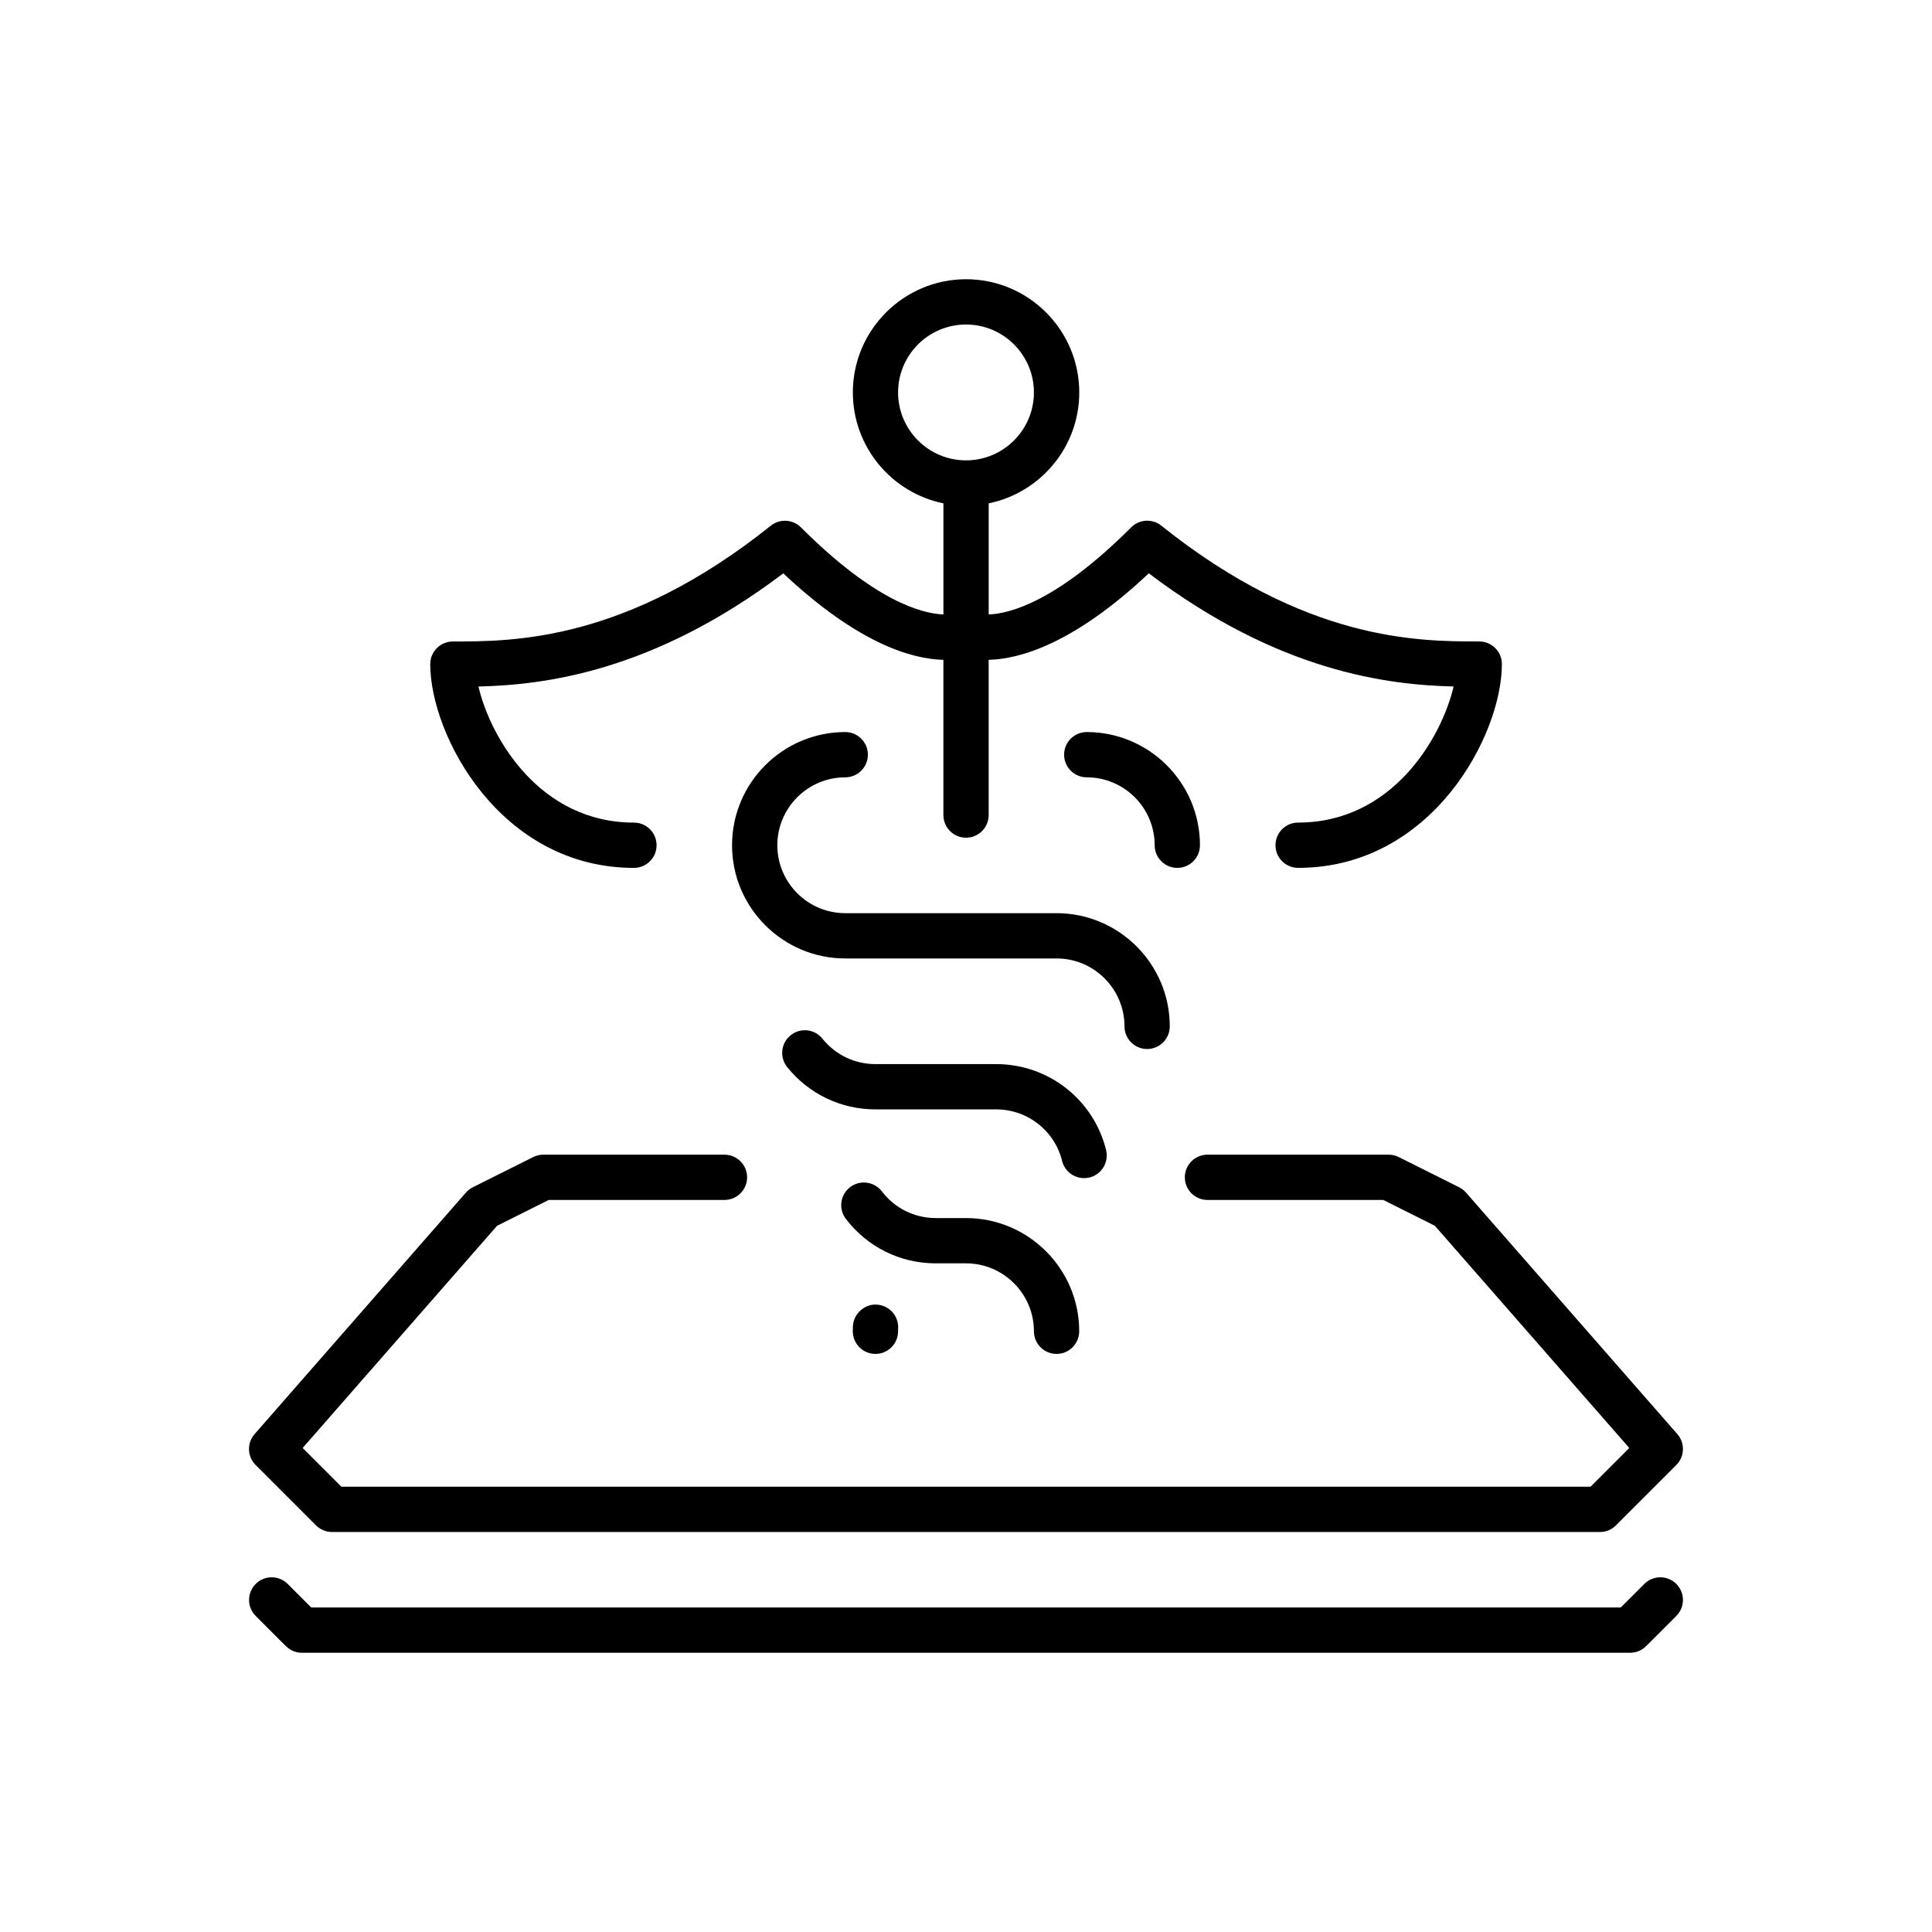
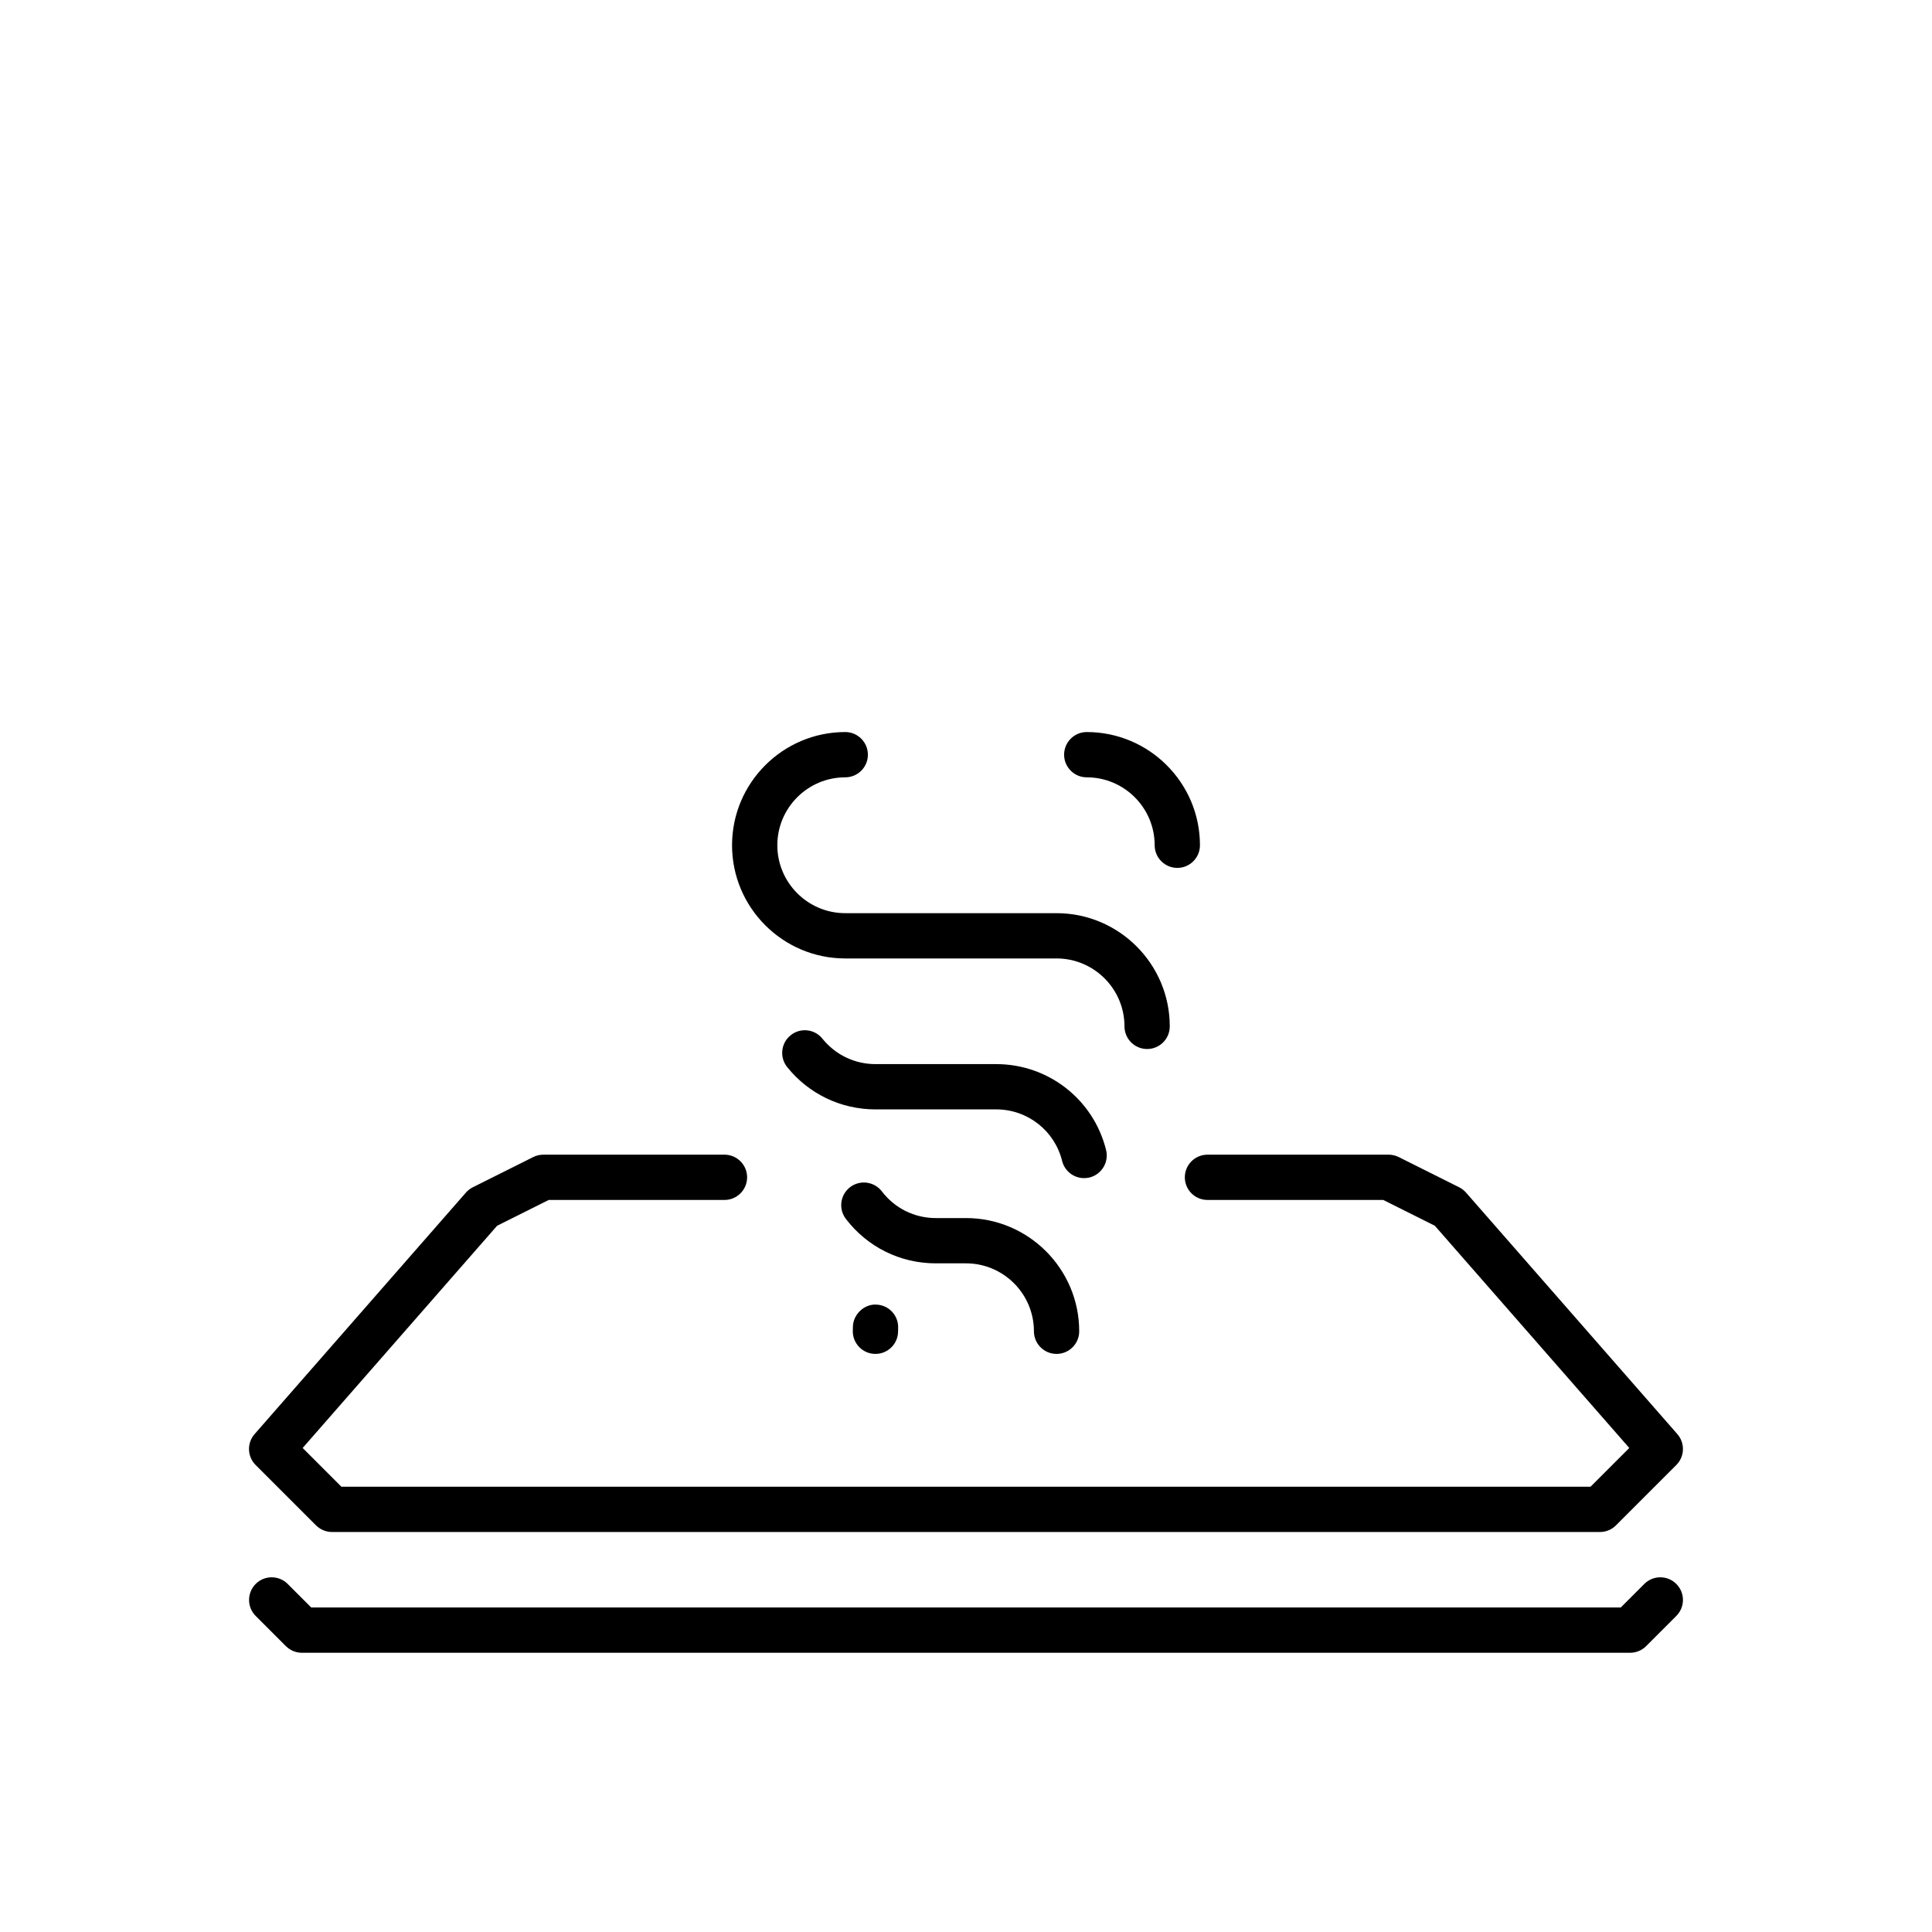
<svg xmlns="http://www.w3.org/2000/svg" width="64" height="64" viewBox="0 0 64 64">
  <g id="a">
    <g>
-       <path d="M21,28.75c.414,0,.75-.336,.75-.75s-.336-.75-.75-.75c-3.118,0-4.75-2.799-5.151-4.508,2.155-.053,5.765-.471,10.098-3.749,2.473,2.326,4.255,2.839,5.304,2.866v5.141c0,.414,.336,.75,.75,.75s.75-.336,.75-.75v-5.142c1.048-.027,2.83-.539,5.304-2.866,4.333,3.278,7.942,3.696,10.098,3.749-.401,1.708-2.033,4.508-5.151,4.508-.414,0-.75,.336-.75,.75s.336,.75,.75,.75c4.432,0,6.75-4.394,6.75-6.75,0-.414-.336-.75-.75-.75-2.005,0-5.737,0-10.531-3.835-.299-.24-.73-.215-.999,.055-2.453,2.453-4.012,2.858-4.72,2.886v-3.681c1.709-.348,3-1.863,3-3.674,0-2.068-1.683-3.75-3.75-3.75s-3.75,1.682-3.75,3.75c0,1.811,1.291,3.326,3,3.674v3.681c-.708-.028-2.267-.433-4.72-2.885-.271-.27-.7-.294-.999-.055-4.794,3.835-8.526,3.835-10.531,3.835-.414,0-.75,.336-.75,.75,0,2.356,2.318,6.75,6.75,6.75Zm8.75-15.75c0-1.241,1.01-2.25,2.25-2.25s2.25,1.009,2.25,2.25-1.01,2.25-2.25,2.25-2.25-1.009-2.25-2.25Z" />
      <path d="M38,34.75c.414,0,.75-.336,.75-.75,0-2.068-1.683-3.75-3.75-3.75h-7c-1.24,0-2.25-1.009-2.25-2.25s1.01-2.25,2.25-2.25c.414,0,.75-.336,.75-.75s-.336-.75-.75-.75c-2.067,0-3.75,1.682-3.75,3.75s1.683,3.75,3.75,3.75h7c1.24,0,2.25,1.009,2.25,2.25,0,.414,.336,.75,.75,.75Z" />
      <path d="M28.254,43.933l-.004,.167c0,.414,.336,.75,.75,.75s.75-.336,.75-.75l.002-.102c.019-.413-.303-.764-.717-.781-.386-.027-.763,.302-.781,.717Z" />
      <path d="M36.092,39.006c.402-.1,.647-.507,.549-.908-.415-1.677-1.912-2.848-3.641-2.848h-4c-.685,0-1.324-.307-1.755-.841-.259-.324-.731-.376-1.054-.114-.323,.259-.374,.731-.114,1.054,.716,.891,1.781,1.401,2.923,1.401h4c1.037,0,1.935,.702,2.184,1.707,.085,.342,.391,.57,.728,.57,.06,0,.12-.007,.181-.021Z" />
      <path d="M32,41.85c1.24,0,2.25,1.01,2.25,2.25,0,.414,.336,.75,.75,.75s.75-.336,.75-.75c0-2.067-1.683-3.75-3.75-3.75h-1c-.706,0-1.357-.322-1.787-.884-.251-.328-.723-.391-1.052-.14-.329,.252-.392,.723-.14,1.052,.716,.935,1.802,1.472,2.978,1.472h1Z" />
      <path d="M39.75,28c0-2.068-1.683-3.75-3.75-3.75-.414,0-.75,.336-.75,.75s.336,.75,.75,.75c1.24,0,2.25,1.009,2.25,2.25,0,.414,.336,.75,.75,.75s.75-.336,.75-.75Z" />
      <path d="M10.47,50.53c.141,.141,.331,.22,.53,.22H53c.199,0,.39-.079,.53-.22l2-2c.279-.279,.294-.727,.034-1.024l-7-8c-.065-.073-.142-.133-.23-.177l-2-1c-.103-.052-.219-.079-.335-.079h-6c-.414,0-.75,.336-.75,.75s.336,.75,.75,.75h5.823l1.709,.855,6.441,7.361-1.284,1.284H11.31l-1.284-1.284,6.441-7.361,1.709-.855h5.823c.414,0,.75-.336,.75-.75s-.336-.75-.75-.75h-6c-.116,0-.231,.027-.335,.079l-2,1c-.088,.044-.165,.103-.23,.177l-7,8c-.26,.298-.245,.745,.034,1.024l2,2Z" />
      <path d="M55.53,52.47c-.293-.293-.768-.293-1.06,0l-.78,.78H10.31l-.78-.78c-.293-.293-.768-.293-1.06,0s-.293,.768,0,1.06l1,1c.141,.141,.331,.22,.53,.22H54c.199,0,.39-.079,.53-.22l1-1c.293-.293,.293-.768,0-1.06Z" />
    </g>
  </g>
  <g id="b" />
</svg>